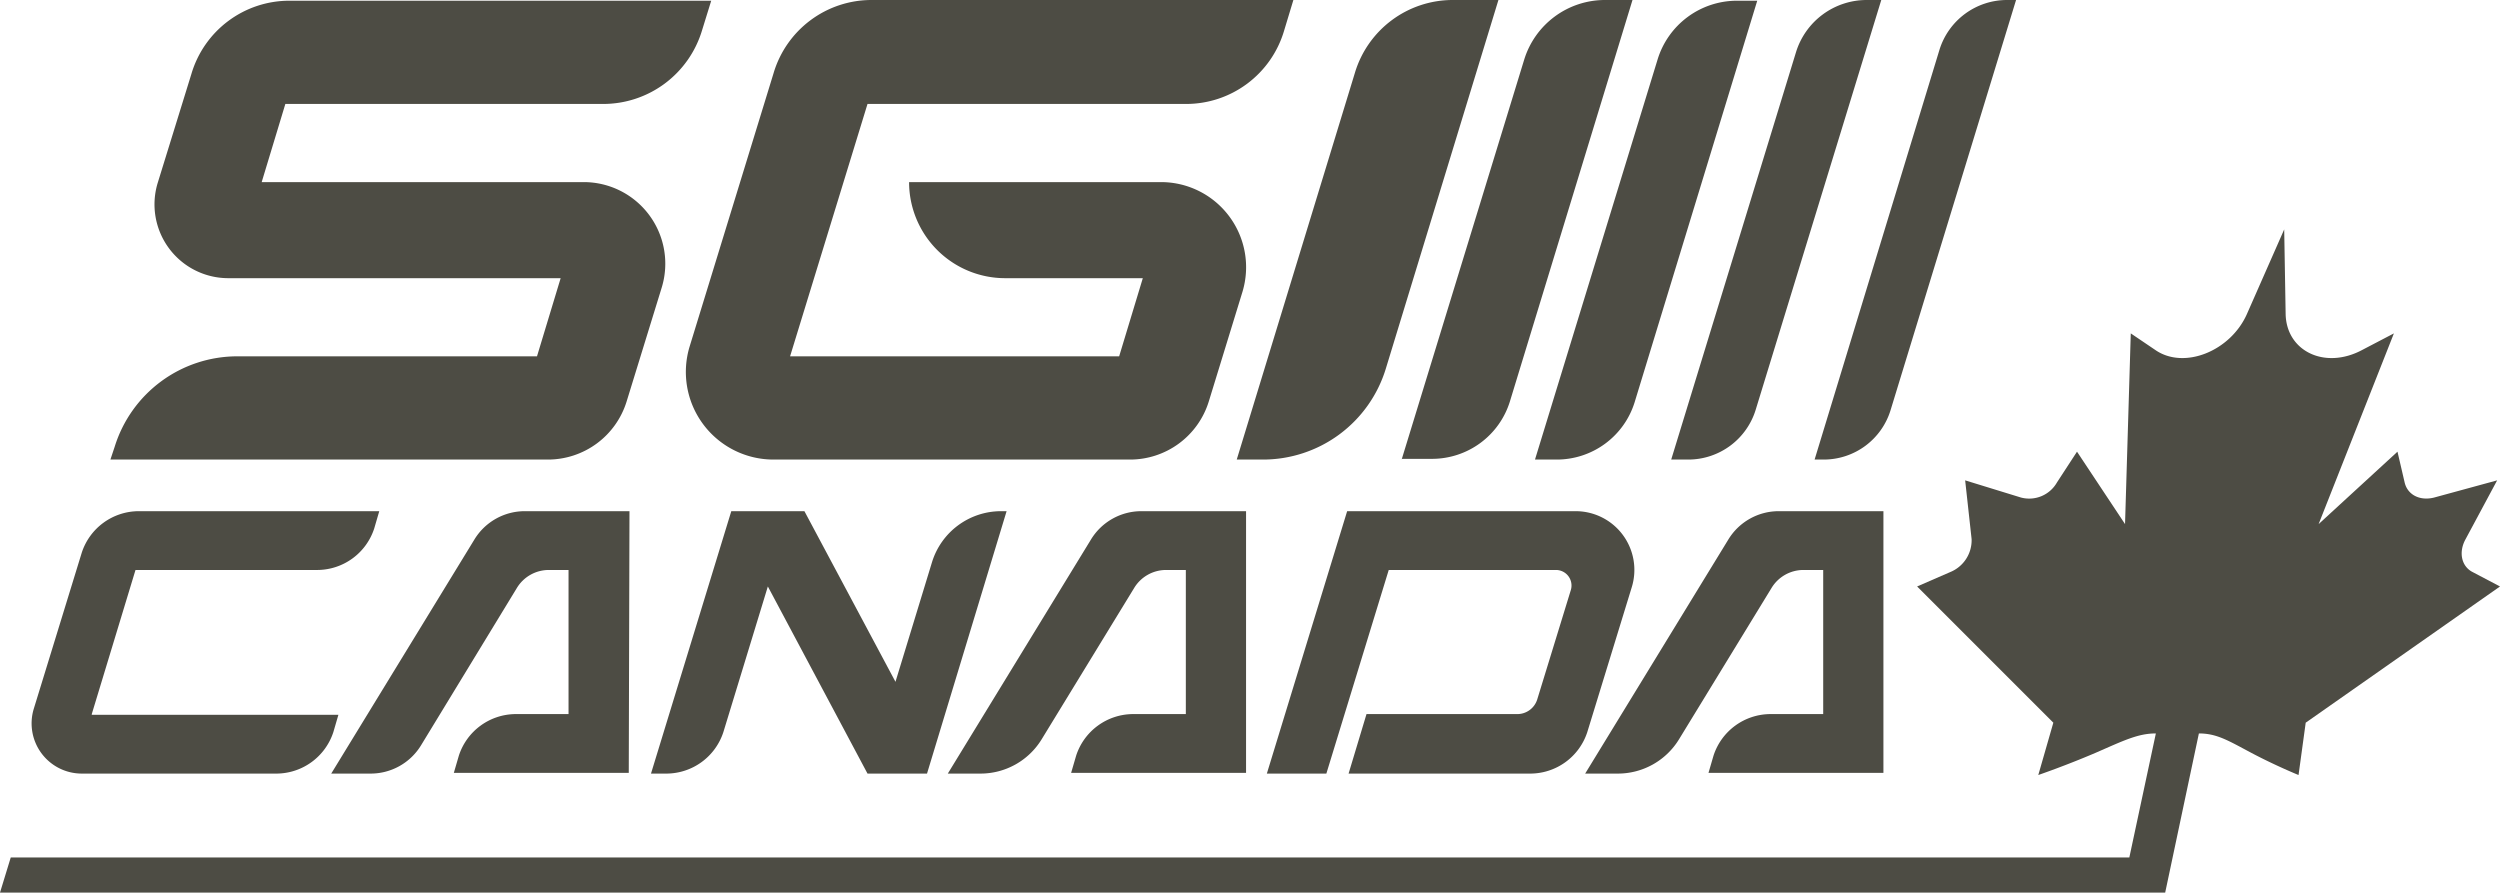
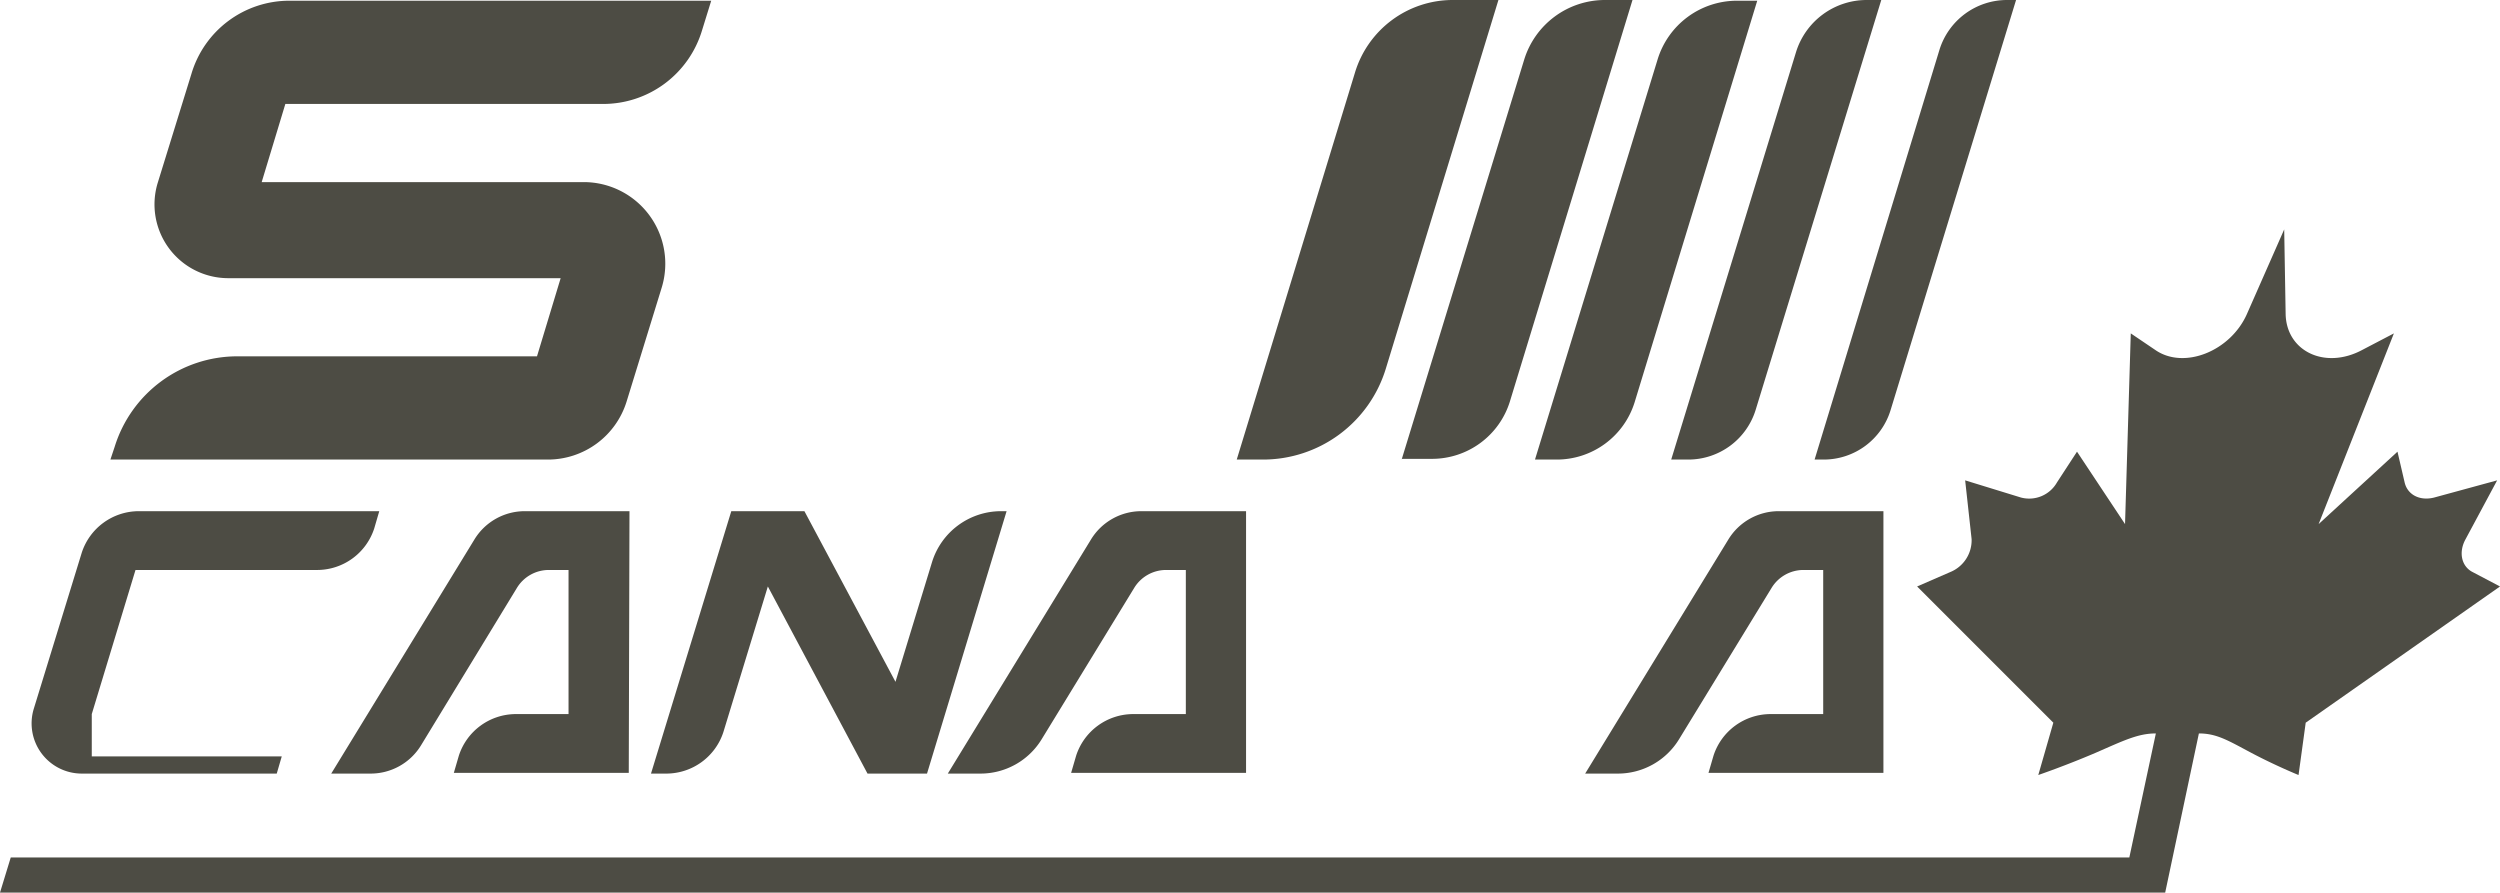
<svg xmlns="http://www.w3.org/2000/svg" id="Layer_1" data-name="Layer 1" viewBox="0 0 348.7 124.5">
  <defs>
    <style>.cls-1{fill:#4d4c44;}</style>
  </defs>
  <title>SGIC New Logo</title>
  <path class="cls-1" d="M306.7,102.3c2.5,0,4.1,1,7.3,2.7,3.4,1.8,6.6,3.1,6.6,3.1l1-7.3,27.1-19-3.8-2c-1.6-.8-2-2.8-1-4.6l4.4-8.2-8.8,2.4c-2,.5-3.7-.4-4.1-2.1l-1-4.3-11,10.1,10.5-26.6-4.4,2.3c-5.2,2.8-10.6.2-10.7-5L318.6,32l-5.2,11.8c-2.3,5.2-8.8,7.8-12.8,5l-3.4-2.3-.8,26.6L289.7,63l-2.8,4.3a4.46,4.46,0,0,1-5,2.1L274.1,67l.9,8.2a4.79,4.79,0,0,1-3,4.6l-4.6,2,19,19-2.1,7.3s3.8-1.3,8-3.1c3.9-1.7,5.9-2.7,8.4-2.7L297,119.6H1.5L0,124.5H302Z" />
  <path class="cls-1" d="M172.5,64.1l16.5-54A14.25,14.25,0,0,1,202.6,0H209L193.3,51.4a17.91,17.91,0,0,1-17.2,12.7Z" />
  <path class="cls-1" d="M195.5,64.1,212.6,8.3A11.79,11.79,0,0,1,223.8,0h3.9L210.6,56a11.37,11.37,0,0,1-10.9,8h-4.2Z" />
  <path class="cls-1" d="M214.1,64.1,231.2,8.3A11.58,11.58,0,0,1,242.3.1h2.8L228,56.1a11.37,11.37,0,0,1-10.9,8Z" />
  <path class="cls-1" d="M233.1,64.1,250.5,7.3A10.32,10.32,0,0,1,260.4,0h2L244.9,57.1a9.84,9.84,0,0,1-9.4,7Z" />
  <path class="cls-1" d="M253.1,64.1,270.5,7A9.87,9.87,0,0,1,280,0h1.2L263.7,57.2a9.75,9.75,0,0,1-9.3,6.9Z" />
-   <path class="cls-1" d="M126.8,25.4h0a13.4,13.4,0,0,0,13.4,13.4h19.2l-3.3,10.9H110.2L121,14.5h44.4A14.25,14.25,0,0,0,179.1,4.3L180.4,0H121.6a14.25,14.25,0,0,0-13.7,10.2L96.2,48.3a12.22,12.22,0,0,0,11.7,15.8h49.7a11.49,11.49,0,0,0,11-8.1l4.7-15.3A11.87,11.87,0,0,0,162,25.4Z" />
  <path class="cls-1" d="M36.5,25.4l3.3-10.9H84.1A14.4,14.4,0,0,0,97.9,4.3L99.2.1H40.4A14.25,14.25,0,0,0,26.7,10.3L22,25.5a10.29,10.29,0,0,0,9.8,13.3H78.2L74.9,49.7H33.1A17.91,17.91,0,0,0,16,62.3l-.6,1.8h61a11.49,11.49,0,0,0,11-8.1l4.9-15.9A11.38,11.38,0,0,0,81.4,25.4Z" />
-   <path class="cls-1" d="M187.9,71.3l-11.2,36.6H185l8.7-28.4H217a2.17,2.17,0,0,1,2.1,2.8l-4.7,15.3a2.91,2.91,0,0,1-2.8,2h-21l-2.5,8.3h25.4a8.38,8.38,0,0,0,7.9-5.8l6.2-20.2a8.19,8.19,0,0,0-7.9-10.6Z" />
  <path class="cls-1" d="M140.4,71.3h-.8a10.08,10.08,0,0,0-9.6,7.1l-5.1,16.7L112.2,71.3H102L90.8,107.9H93a8.38,8.38,0,0,0,7.9-5.8l6.2-20.3L121,107.9h8.3Z" />
-   <path class="cls-1" d="M12.8,99.6l6.1-20.1H44.3a8.38,8.38,0,0,0,7.9-5.8l.7-2.4H19.3a8.38,8.38,0,0,0-7.9,5.8L4.7,98.9a7,7,0,0,0,6.7,9H38.6a8.38,8.38,0,0,0,7.9-5.8l.7-2.4H12.8Z" />
+   <path class="cls-1" d="M12.8,99.6l6.1-20.1H44.3a8.38,8.38,0,0,0,7.9-5.8l.7-2.4H19.3a8.38,8.38,0,0,0-7.9,5.8L4.7,98.9a7,7,0,0,0,6.7,9H38.6l.7-2.4H12.8Z" />
  <path class="cls-1" d="M87.8,71.3H73.2a8.23,8.23,0,0,0-7,3.9l-20,32.7h5.5a8.23,8.23,0,0,0,7-3.9L72.1,82a5.21,5.21,0,0,1,4.4-2.5h2.8V99.6H71.9a8.38,8.38,0,0,0-7.9,5.8l-.7,2.4H87.7Z" />
  <path class="cls-1" d="M173.8,71.3H159.2a8.23,8.23,0,0,0-7,3.9l-20,32.7h4.5a10,10,0,0,0,8.6-4.8L158.2,82a5.21,5.21,0,0,1,4.4-2.5h2.8V99.6H158a8.38,8.38,0,0,0-7.9,5.8l-.7,2.4h24.4Z" />
  <path class="cls-1" d="M262.7,71.3H248.1a8.23,8.23,0,0,0-7,3.9l-20,32.7h4.5a10,10,0,0,0,8.6-4.8L247.1,82a5.21,5.21,0,0,1,4.4-2.5h2.8V99.6h-7.4a8.38,8.38,0,0,0-7.9,5.8l-.7,2.4h24.4Z" />
</svg>